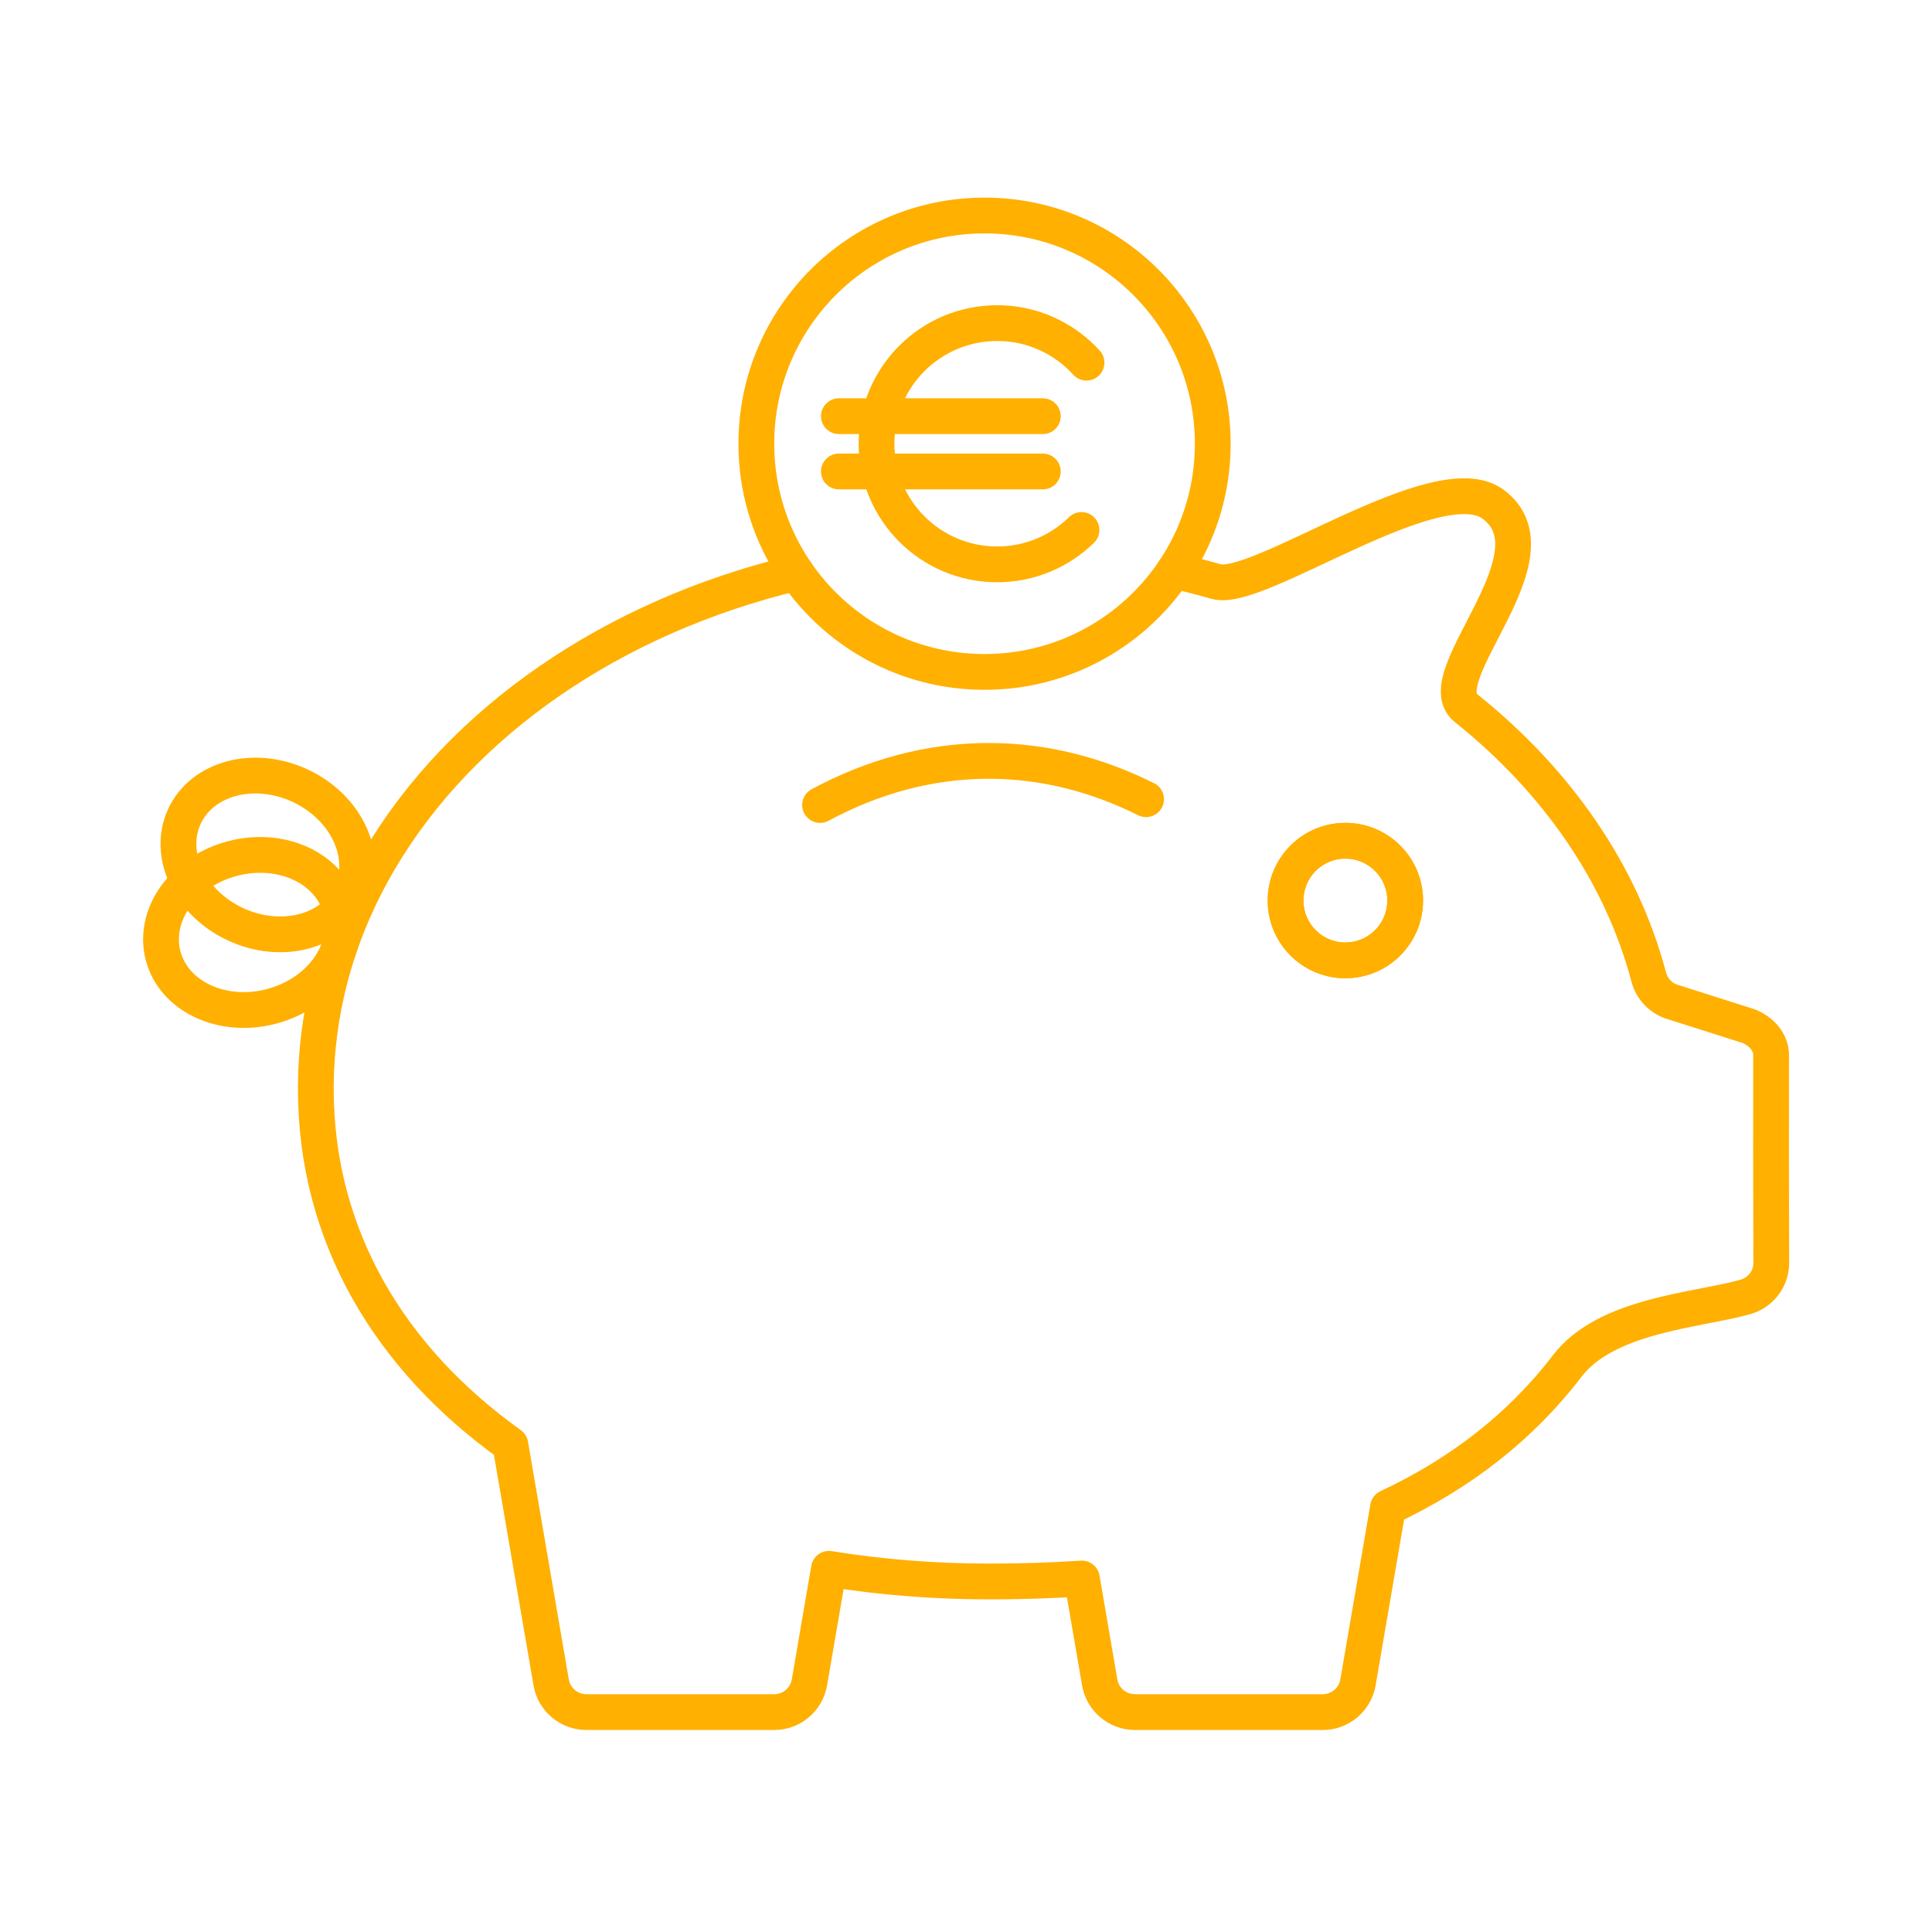
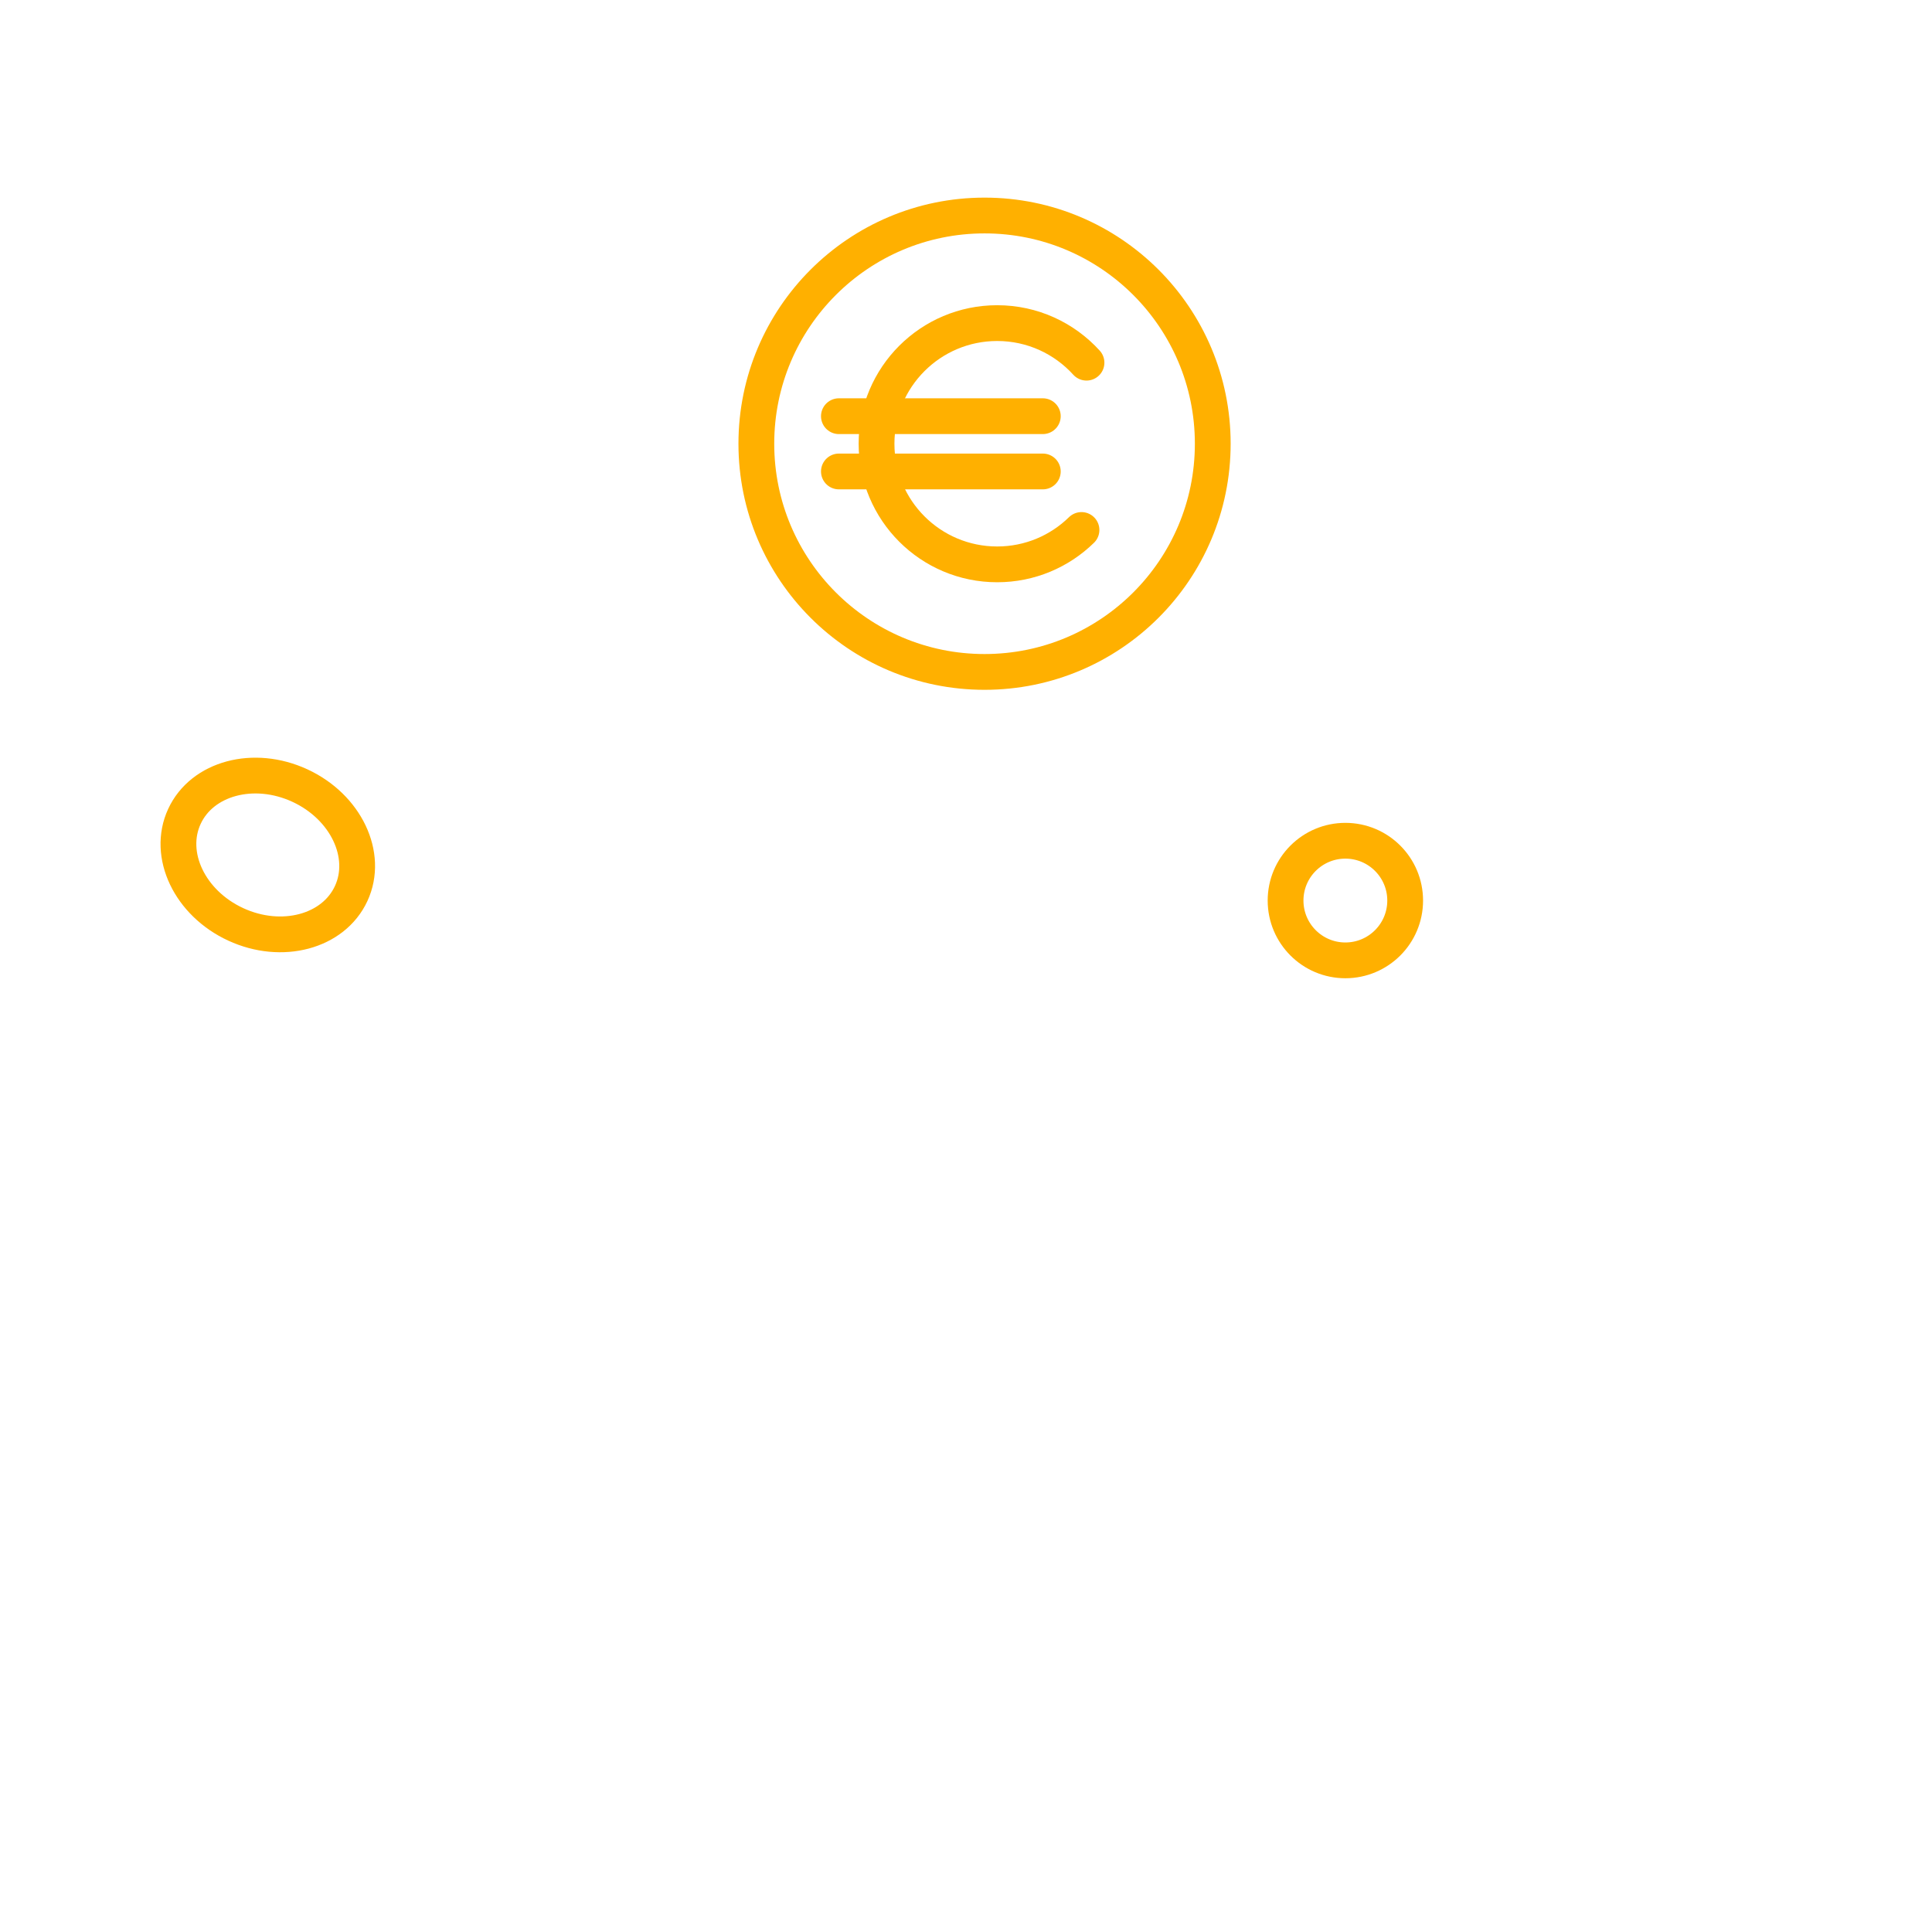
<svg xmlns="http://www.w3.org/2000/svg" id="Ebene_1" viewBox="0 0 1080 1080">
-   <path d="M785.5,503.41c0,18.47-14.97,33.44-33.43,33.44s-33.43-14.97-33.43-33.44,14.97-33.43,33.43-33.43,33.43,14.97,33.43,33.43Z" fill="none" stroke="#ffb000" stroke-linecap="round" stroke-linejoin="round" stroke-width="20" />
-   <path d="M752.07,469.98c18.46,0,33.43,14.97,33.43,33.43s-14.97,33.44-33.43,33.44-33.43-14.97-33.43-33.44,14.97-33.43,33.43-33.43ZM445.17,320.21c-102.96,24.58-187.43,83.42-232.68,159.97l-1.08,1.83c-12.05,20.71-21.21,42.7-27.12,65.63-4.95,19.22-7.61,39.12-7.74,59.49v1.5c0,82.47,41.5,150.9,108.73,198.92l22.82,132.92c1.65,9.6,9.97,16.61,19.71,16.61h104.96c9.74,0,18.06-7.01,19.71-16.61l10.9-63.49c28.78,4.66,58.85,7.08,89.79,7.08,17.5,0,34.73-.54,51.6-1.66l9.97,58.07c1.65,9.6,9.97,16.61,19.71,16.61h104.96c9.74,0,18.06-7.01,19.71-16.61l16.79-97.83c40.19-18.81,74.07-44.89,100.11-78.96,21.98-28.75,72.48-31.08,99.6-38.66,8.52-2.38,14.56-10.14,14.52-18.98-.14-33.74-.14-88.81-.08-116.28.02-7.4-5.83-13.57-12.75-16.2l-43.42-13.8c-6.05-2.29-10.6-7.37-12.25-13.62-15.33-58.04-51.59-109.91-102.18-150.34-21.82-17.44,53.8-85.34,15.19-113.93-30.96-22.94-131.39,49.92-154.75,43.24-7.74-2.21-15.6-4.22-23.57-6.03" fill="none" stroke="#ffb000" stroke-linecap="round" stroke-linejoin="round" stroke-width="20" />
-   <ellipse cx="140.85" cy="521.25" rx="51.35" ry="42.74" transform="translate(-127.34 52.62) rotate(-14.66)" fill="none" stroke="#ffb000" stroke-linecap="round" stroke-linejoin="round" stroke-width="20" />
+   <path d="M785.5,503.41c0,18.47-14.97,33.44-33.43,33.44s-33.43-14.97-33.43-33.44,14.97-33.43,33.43-33.43,33.43,14.97,33.43,33.43" fill="none" stroke="#ffb000" stroke-linecap="round" stroke-linejoin="round" stroke-width="20" />
  <ellipse cx="149.7" cy="477.89" rx="42.74" ry="51.35" transform="translate(-346.92 413.46) rotate(-65.21)" fill="none" stroke="#ffb000" stroke-linecap="round" stroke-linejoin="round" stroke-width="20" />
-   <path d="M458.42,450c29.83-16.04,61.48-24.66,94.25-24.66,30.49,0,60.01,7.46,87.99,21.42" fill="none" stroke="#ffb000" stroke-linecap="round" stroke-linejoin="round" stroke-width="20" />
  <circle cx="550.37" cy="248.04" r="127.57" fill="none" stroke="#ffb000" stroke-linecap="round" stroke-linejoin="round" stroke-width="20" />
  <path d="M607.36,202.74c-12.34-13.59-30.14-22.12-49.94-22.12-37.24,0-67.43,30.19-67.43,67.43s30.19,67.43,67.43,67.43c18.35,0,34.99-7.33,47.14-19.22" fill="none" stroke="#ffb000" stroke-linecap="round" stroke-linejoin="round" stroke-width="20" />
  <line x1="468.95" y1="232.65" x2="582.94" y2="232.65" fill="none" stroke="#ffb000" stroke-linecap="round" stroke-linejoin="round" stroke-width="20" />
  <line x1="468.95" y1="263.55" x2="582.94" y2="263.55" fill="none" stroke="#ffb000" stroke-linecap="round" stroke-linejoin="round" stroke-width="20" />
</svg>